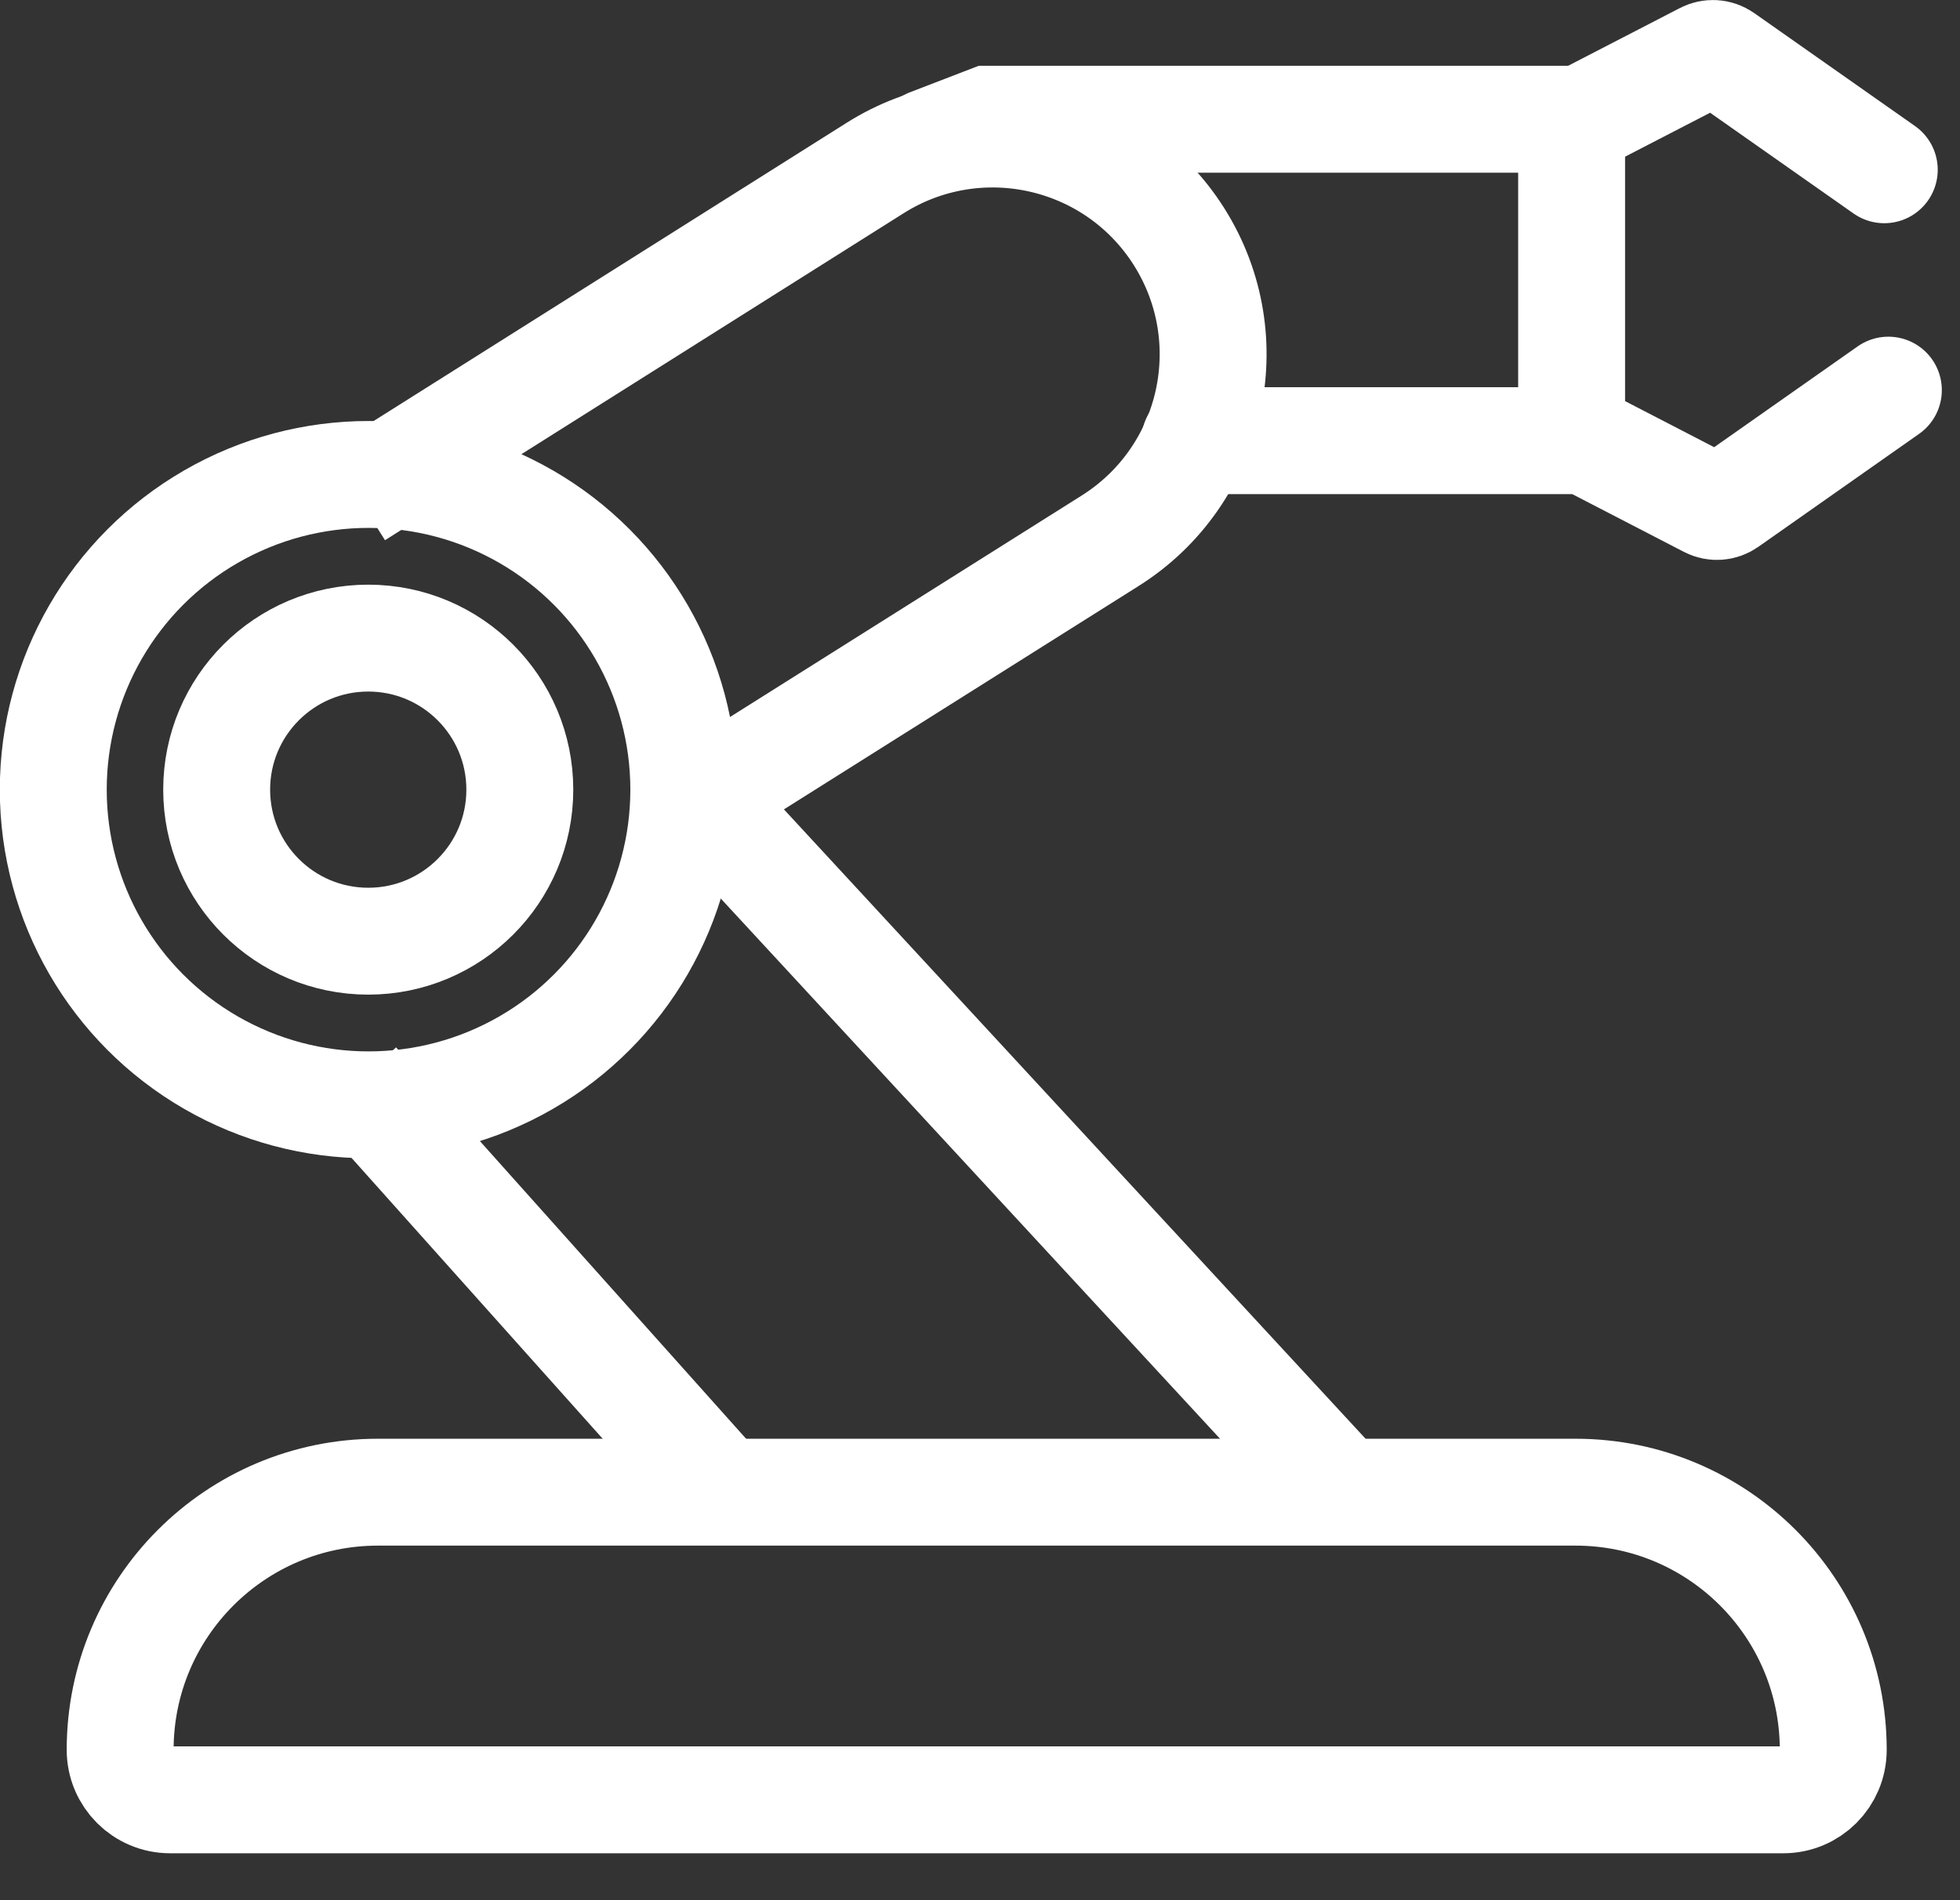
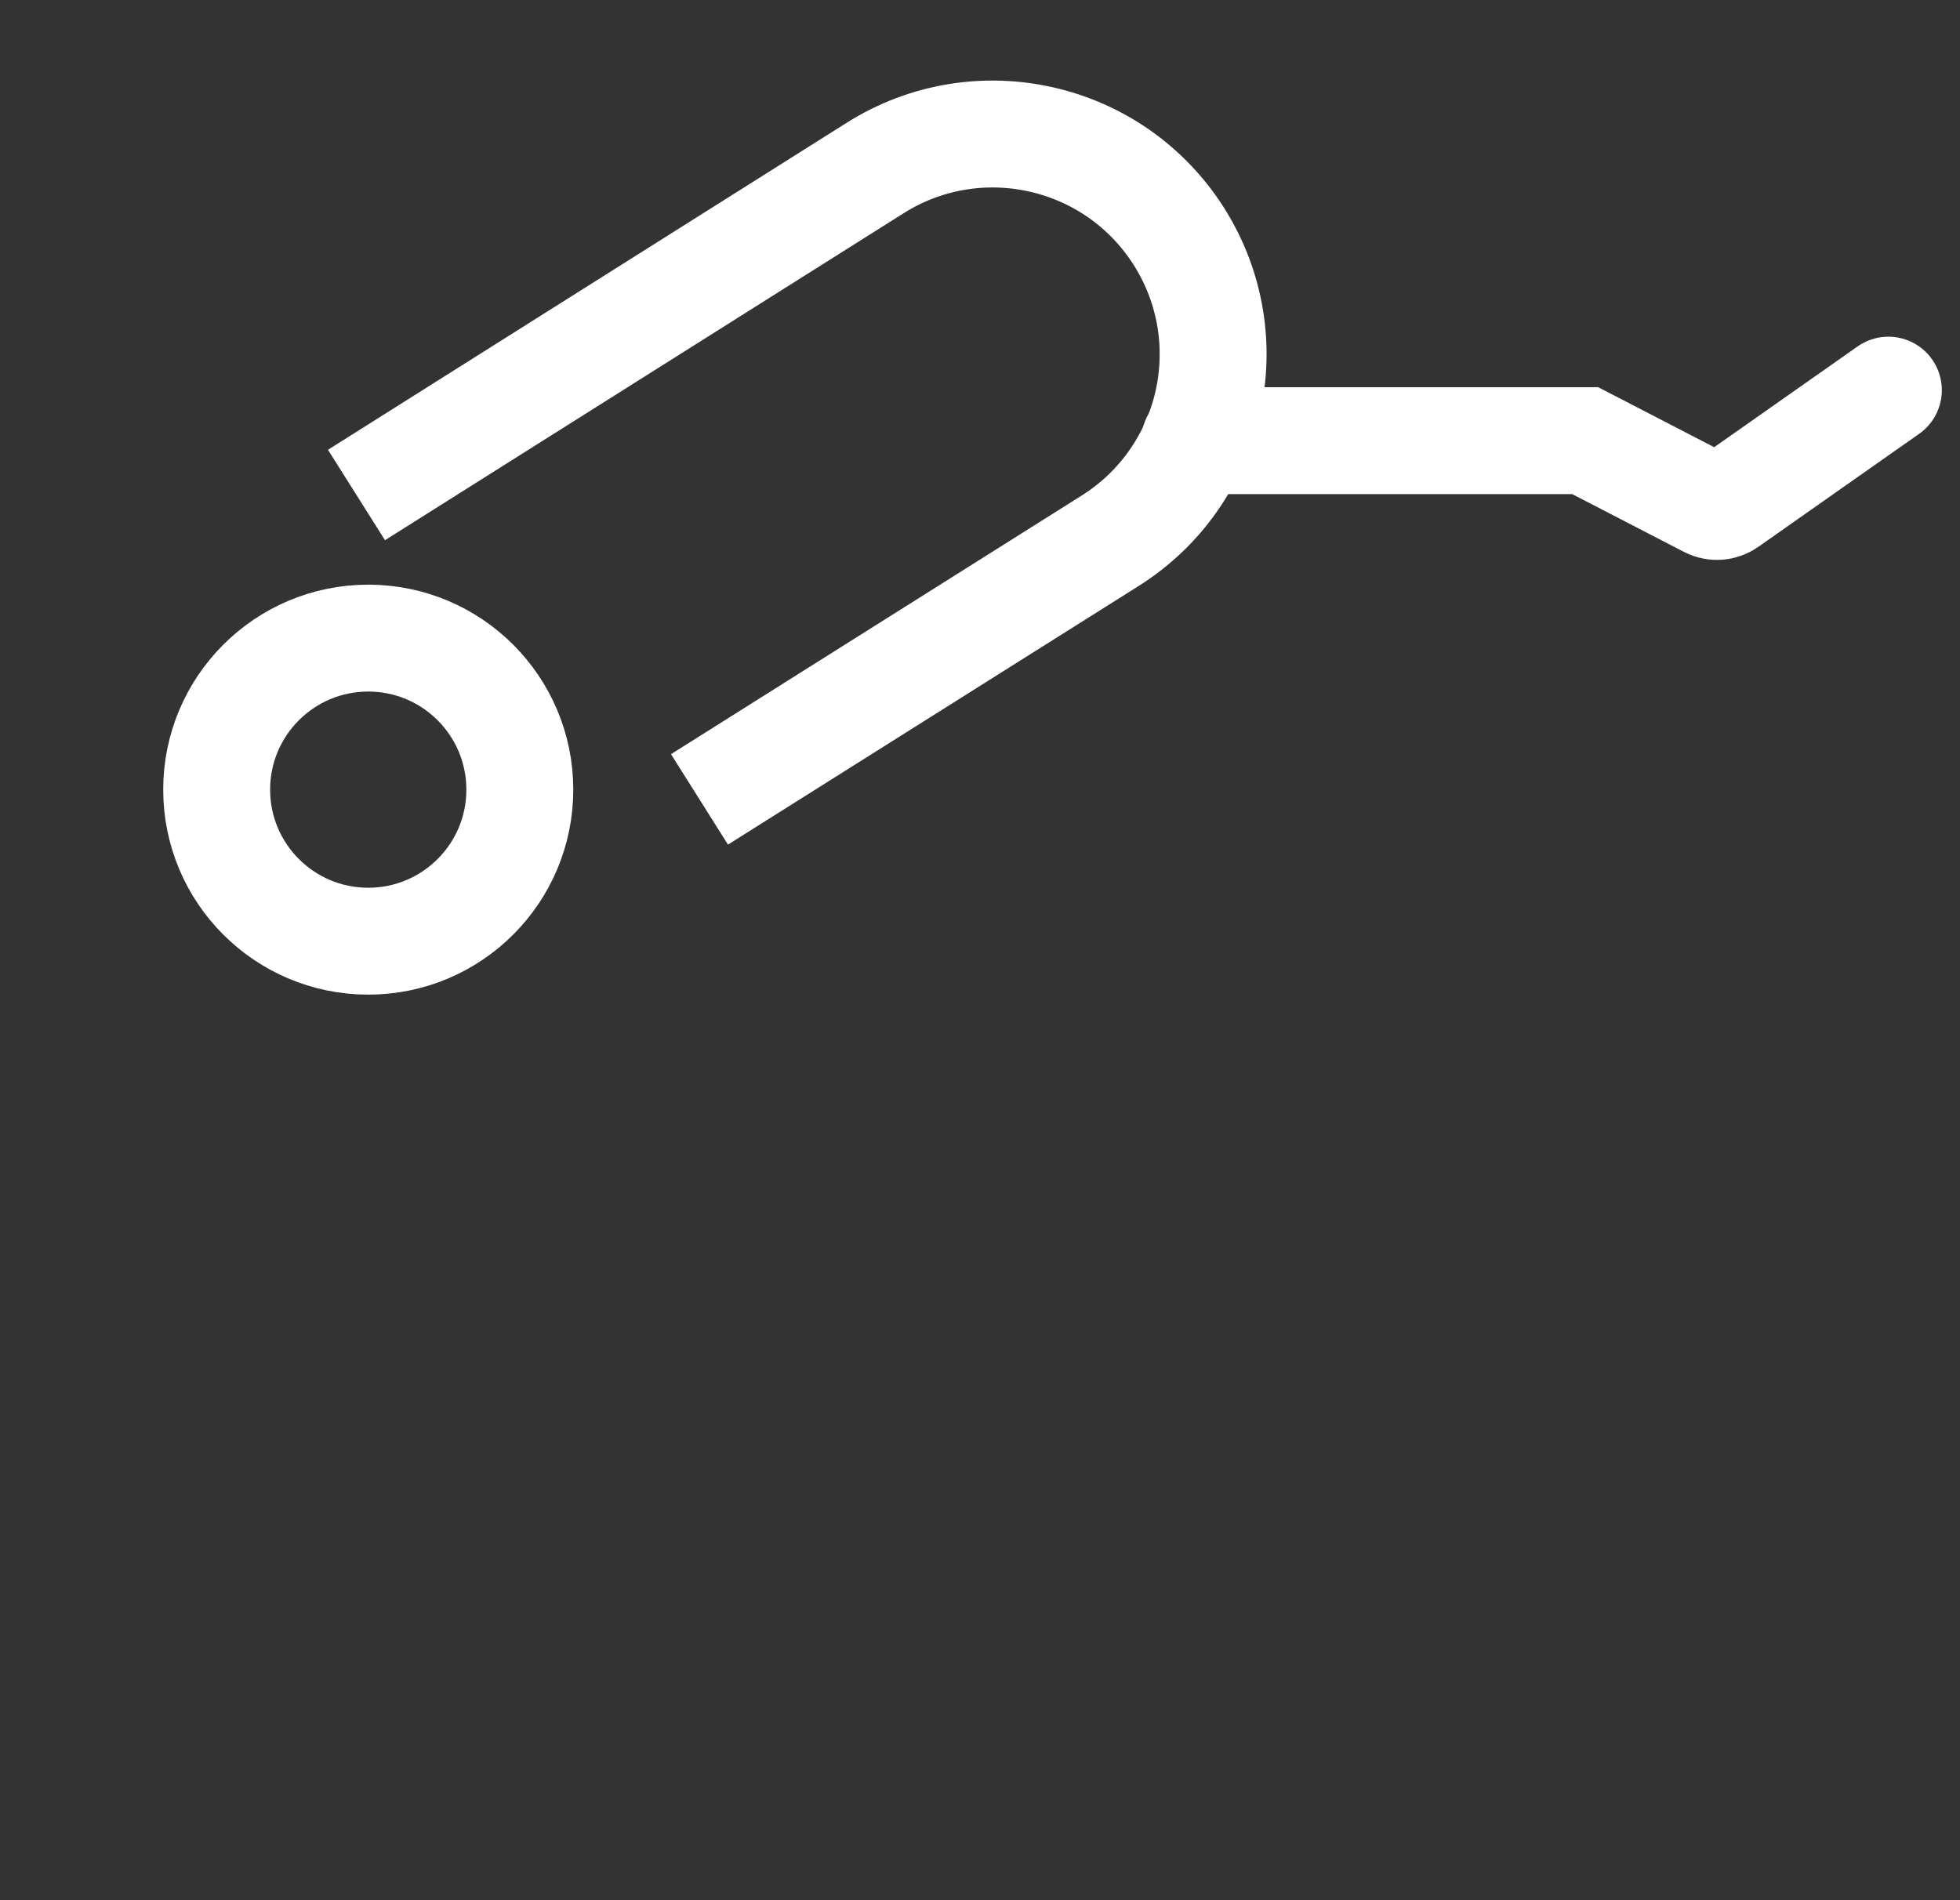
<svg xmlns="http://www.w3.org/2000/svg" width="33" height="32" viewBox="0 0 33 32" fill="none">
  <rect x="0" y="0" width="33" height="32" fill="#333333" stroke="none" />
  <g id="Group 2306">
-     <path id="Vector 1662" d="M15.641 2.395L16.646 2.008H26.621L28.697 0.935C28.799 0.882 28.923 0.89 29.017 0.956L31.725 2.859" stroke="white" stroke-width="1.8" stroke-linecap="round" />
    <path id="Vector 1663" d="M31.794 6.57L29.086 8.473C28.992 8.539 28.868 8.548 28.766 8.495L26.69 7.421H20.117" stroke="white" stroke-width="1.8" stroke-linecap="round" />
-     <path id="Vector 1664" d="M26.461 2.086V7.344" stroke="white" stroke-width="1.8" stroke-linecap="round" />
-     <path id="Vector 1665" d="M30.025 30.31H2.865C2.4 30.31 2.023 29.933 2.023 29.468C2.023 27.072 3.966 25.129 6.363 25.129H26.527C28.924 25.129 30.866 27.072 30.866 29.468C30.866 29.933 30.49 30.31 30.025 30.31Z" stroke="white" stroke-width="1.8" stroke-linecap="round" />
-     <path id="Rectangle 1278" d="M22.598 25.129L11.698 13.332M12.159 25.129L5.998 18.238" stroke="white" stroke-width="1.8" />
    <path id="Rectangle 1279" d="M6.002 8.336L14.735 2.829C16.469 1.736 18.761 2.256 19.854 3.99C20.946 5.725 20.425 8.015 18.691 9.107L11.777 13.462" stroke="white" stroke-width="1.8" />
-     <circle id="Ellipse 498" cx="6.205" cy="13.298" r="5.308" stroke="white" stroke-width="1.8" />
    <circle id="Ellipse 499" cx="6.2" cy="13.298" r="2.552" stroke="white" stroke-width="1.8" />
  </g>
</svg>